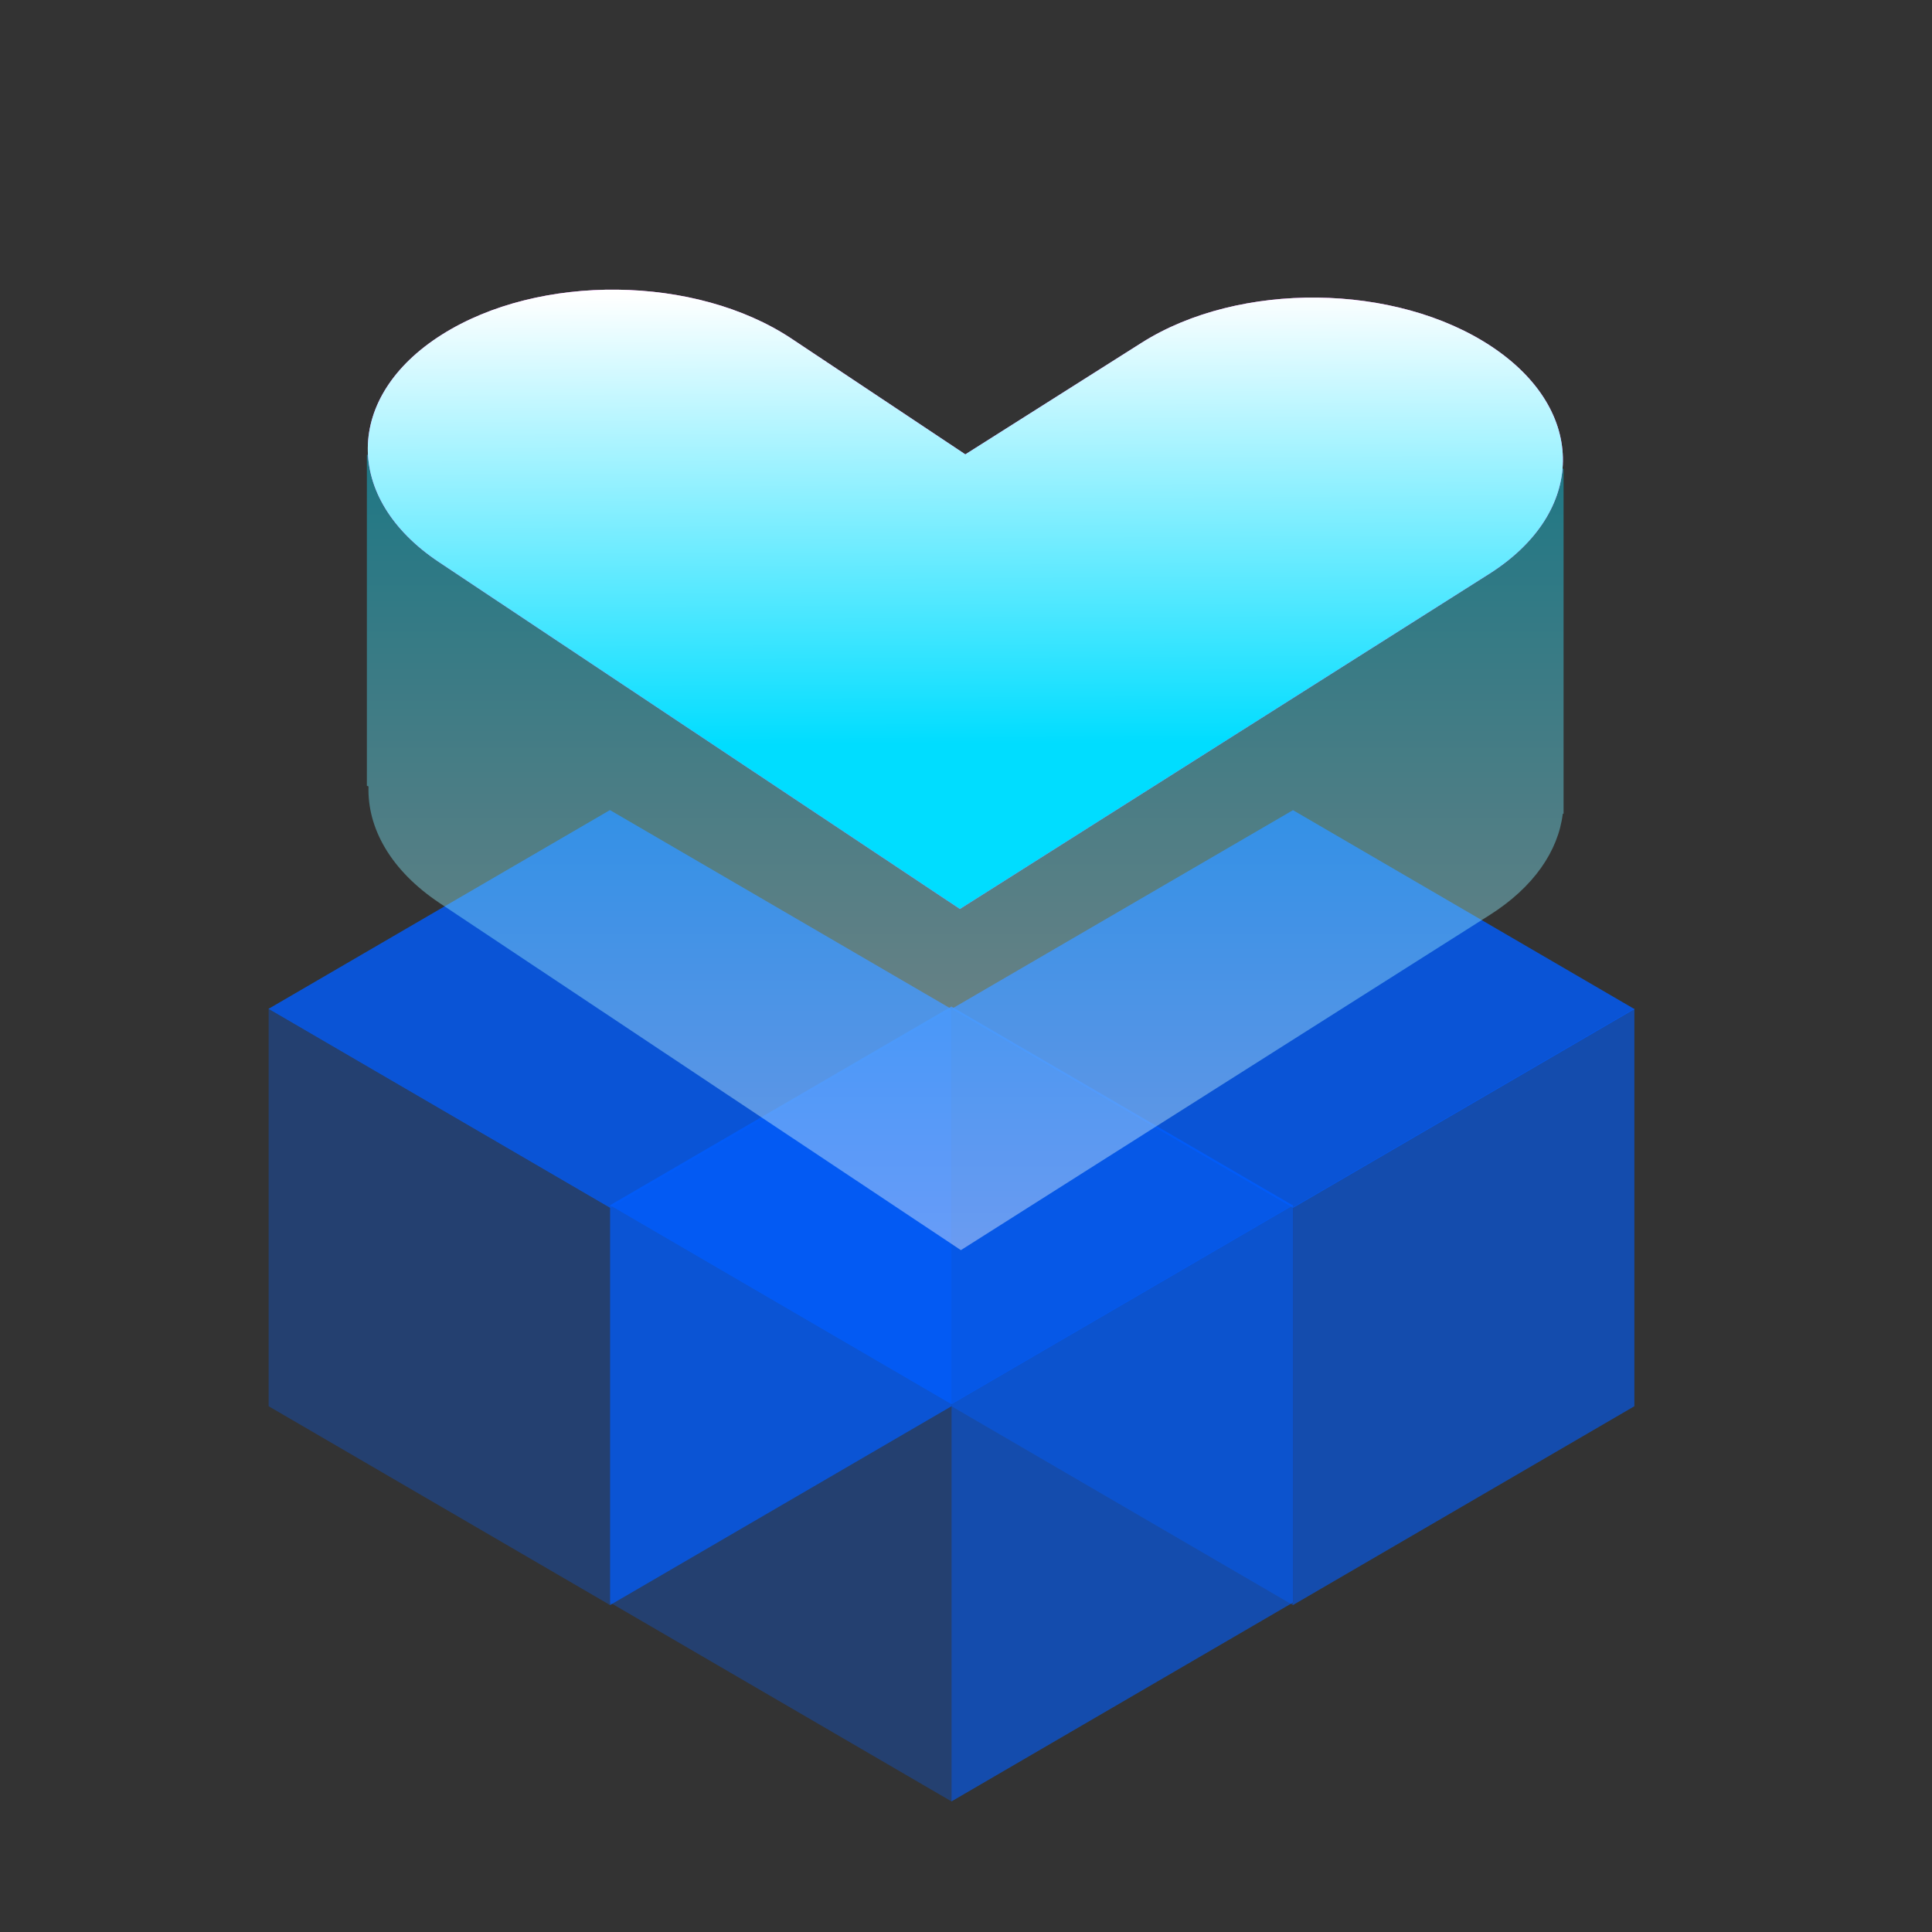
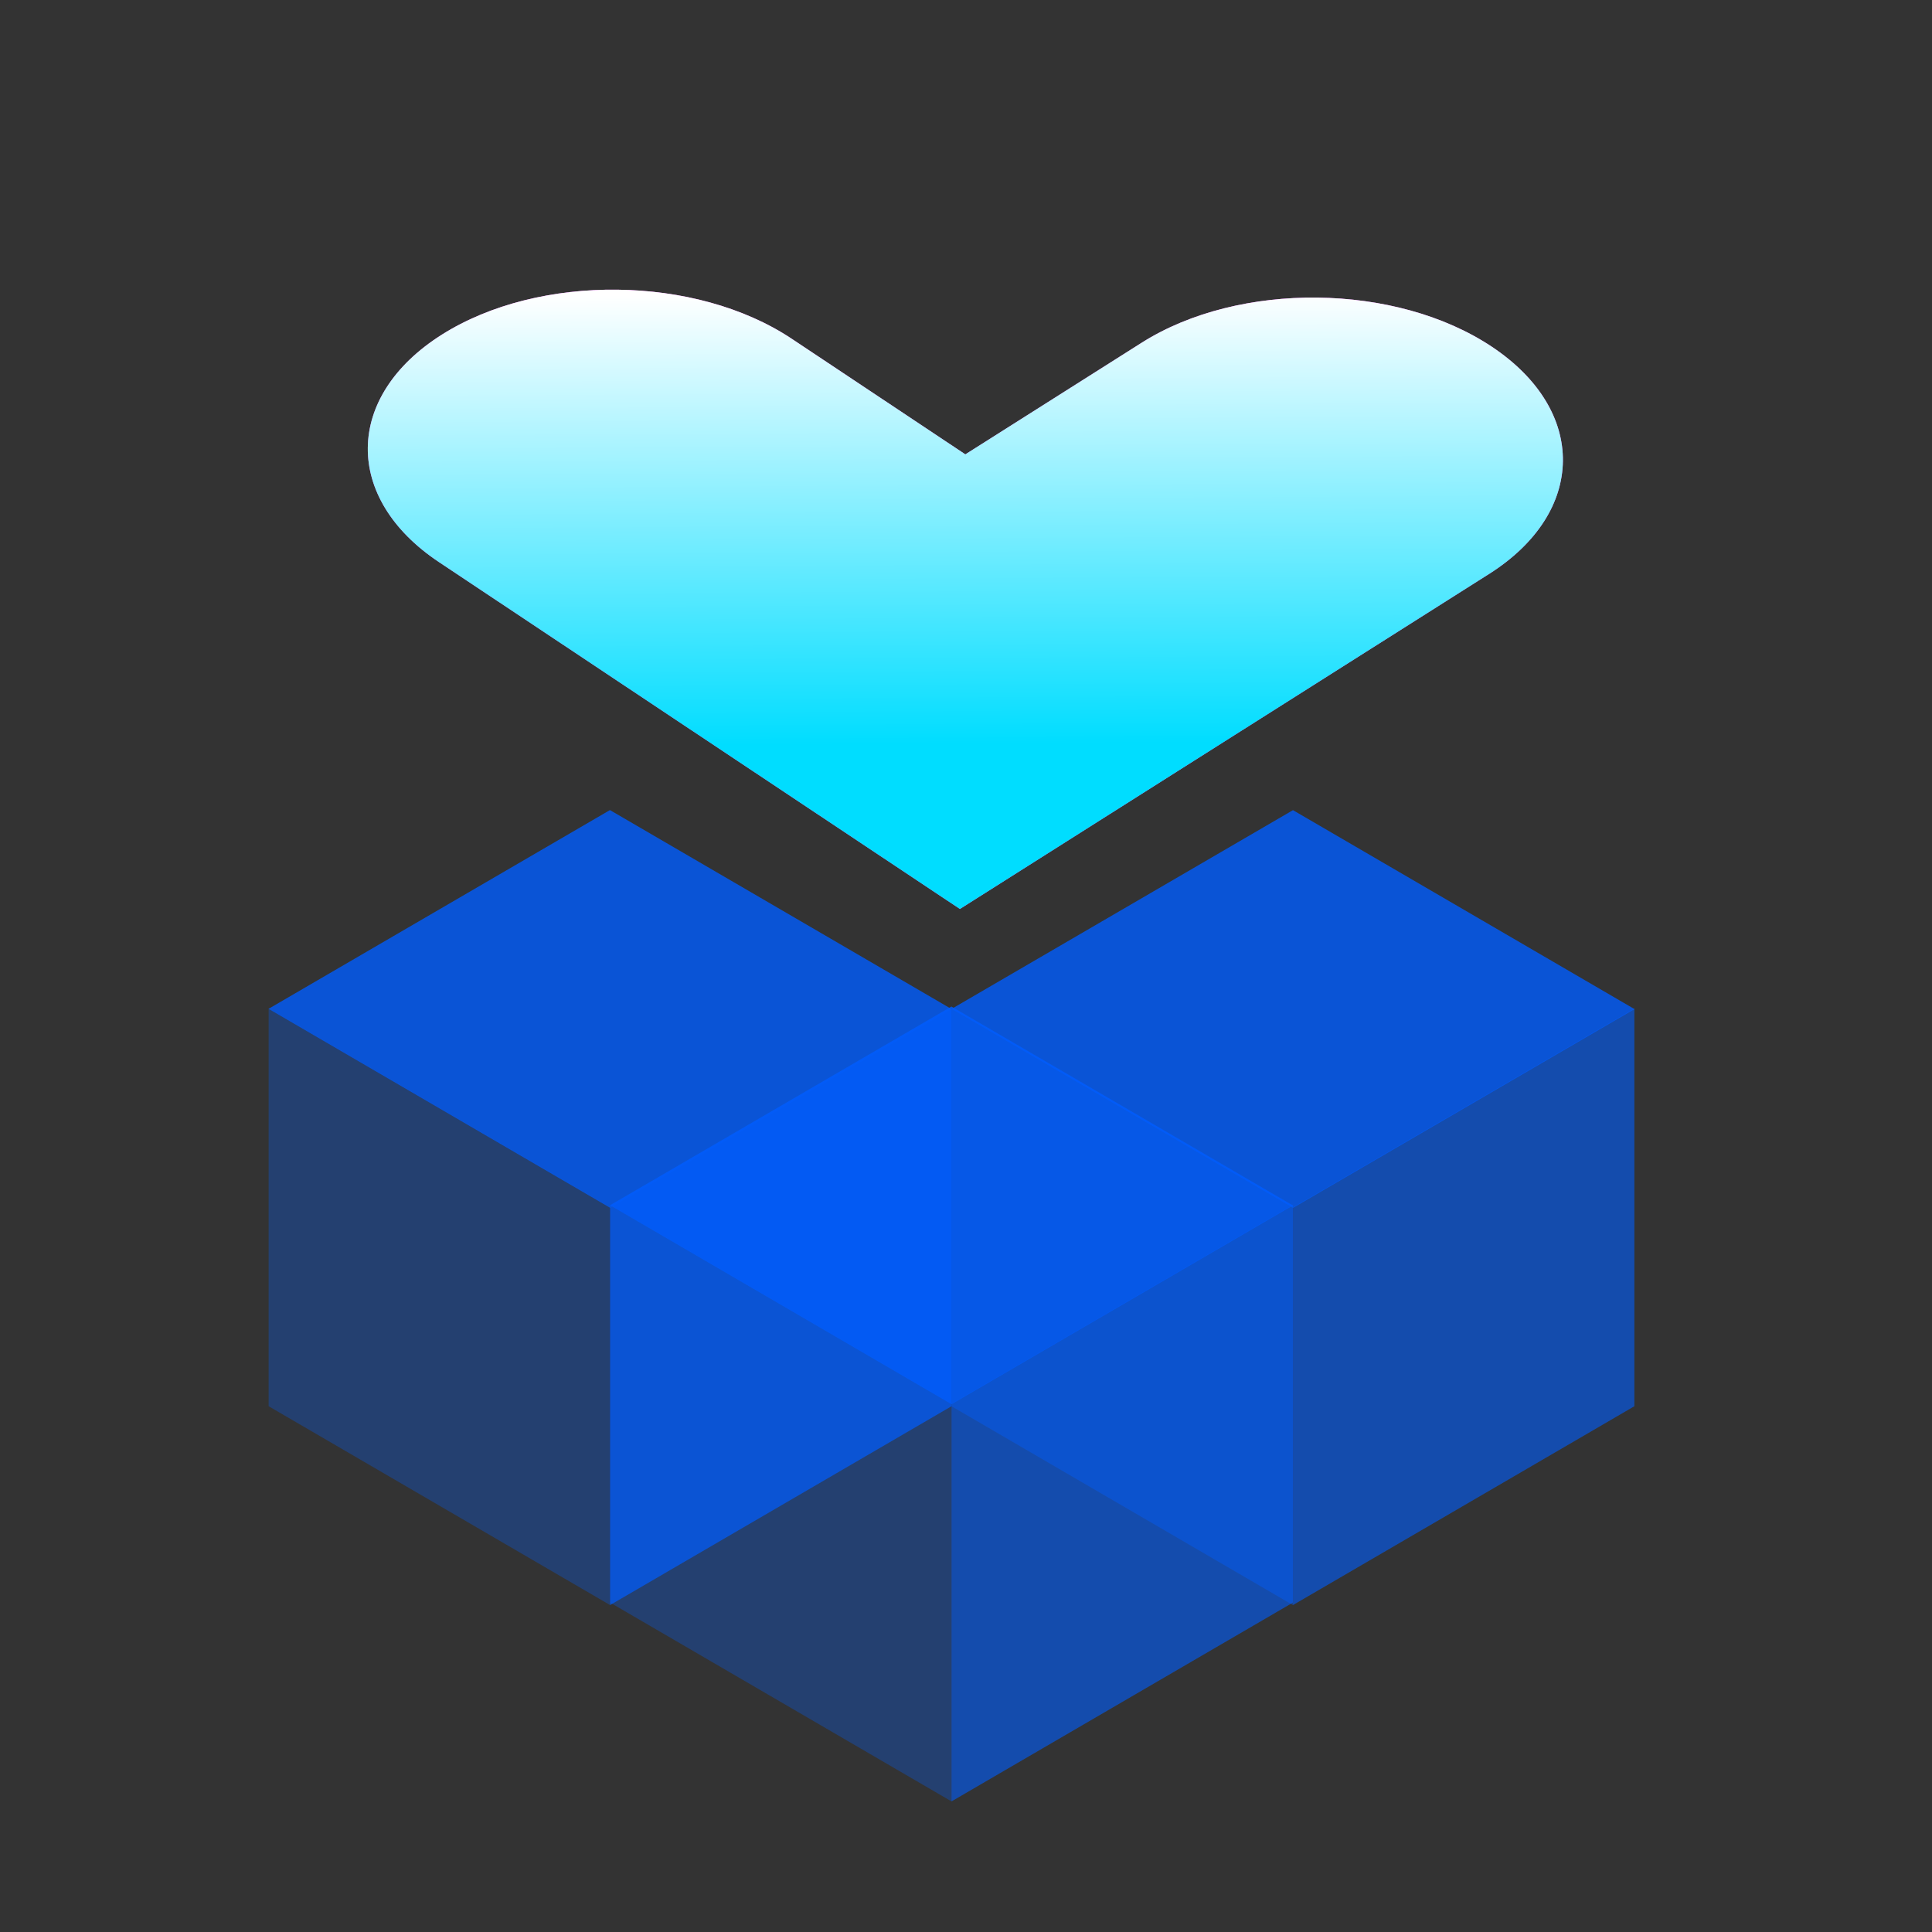
<svg xmlns="http://www.w3.org/2000/svg" fill="none" version="1.1" width="96" height="96" viewBox="0 0 96 96">
  <rect x="0" y="0" width="96" height="96" fill="#333333" stroke="none" />
  <defs>
    <clipPath id="master_svg0_27_10179">
      <rect x="0" y="0" width="96" height="96" rx="0" />
    </clipPath>
    <linearGradient x1="0.5" y1="0" x2="0.5" y2="1" id="master_svg1_27_10362">
      <stop offset="0%" stop-color="#00DDFF" stop-opacity="1" />
      <stop offset="100%" stop-color="#FFFFFF" stop-opacity="1" />
    </linearGradient>
    <linearGradient x1="0.31" y1="0.338" x2="0.815" y2="0.821" id="master_svg2_27_10356">
      <stop offset="0%" stop-color="#FFFFFF" stop-opacity="1" />
      <stop offset="100%" stop-color="#00DDFF" stop-opacity="1" />
    </linearGradient>
  </defs>
  <g clip-path="url(#master_svg0_27_10179)">
    <g>
      <g style="opacity:0.3;">
        <path d="M13.348,50.114L13.348,69.875L30.314,79.755L30.314,59.994L13.348,50.114Z" fill-rule="evenodd" fill="#005DFF" fill-opacity="1" />
      </g>
      <g transform="matrix(-1,0,0,1,94.559,0)" style="opacity:0.7;">
        <path d="M47.279,50.114L47.279,69.875L64.245,79.755L64.245,59.994L47.279,50.114Z" fill-rule="evenodd" fill="#005DFF" fill-opacity="1" />
      </g>
      <g transform="matrix(0.497,0.868,0.864,-0.503,-36.588,63.749)" style="opacity:0.8;">
        <path d="M13.348,50.114L13.348,69.747L30.424,79.564L30.424,59.93L13.348,50.114Z" fill-rule="evenodd" fill="#005DFF" fill-opacity="1" />
      </g>
    </g>
    <g>
      <g style="opacity:0.4;">
        <path d="M47.279,50.114L47.279,69.875L64.245,79.755L64.245,59.994L47.279,50.114Z" fill-rule="evenodd" fill="#005DFF" fill-opacity="1" />
      </g>
      <g transform="matrix(-1,0,0,1,162.421,0)" style="opacity:0.6;">
        <path d="M81.21,50.114L81.21,69.875L98.176,79.755L98.176,59.994L81.21,50.114Z" fill-rule="evenodd" fill="#005DFF" fill-opacity="1" />
      </g>
      <g transform="matrix(0.497,0.868,0.864,-0.503,-19.512,34.301)" style="opacity:0.8;">
        <path d="M47.279,50.114L47.279,69.747L64.356,79.564L64.356,59.93L47.279,50.114Z" fill-rule="evenodd" fill="#005DFF" fill-opacity="1" />
      </g>
    </g>
    <g>
      <g style="opacity:0.3;">
        <path d="M30.313,59.87L30.313,79.631L47.279,89.511L47.279,69.75L30.313,59.87Z" fill-rule="evenodd" fill="#005DFF" fill-opacity="1" />
      </g>
      <g transform="matrix(-1,0,0,1,128.49,0)" style="opacity:0.6;">
        <path d="M64.245,59.87L64.245,79.631L81.211,89.511L81.211,69.75L64.245,59.87Z" fill-rule="evenodd" fill="#005DFF" fill-opacity="1" />
      </g>
      <g transform="matrix(0.497,0.868,0.864,-0.503,-36.481,63.691)" style="opacity:0.8;">
        <path d="M30.313,59.87L30.313,79.503L47.39,89.32L47.39,69.686L30.313,59.87Z" fill-rule="evenodd" fill="#005DFF" fill-opacity="1" />
      </g>
    </g>
    <g style="opacity:0.4;">
-       <path d="M18.311,39.075L18.23,39.045L18.23,22.6L77.693,23.291L77.693,39.712C77.693,39.768,77.693,39.823,77.693,39.879L77.693,40.428L77.653,40.441C77.425,42.283,76.215,44.077,74.027,45.464L47.746,62.119L21.847,44.874C19.421,43.259,18.244,41.155,18.311,39.075Z" fill-rule="evenodd" fill="url(#master_svg1_27_10362)" fill-opacity="1" />
-     </g>
+       </g>
    <g transform="matrix(0.832,0.554,-0.845,0.535,8.089,-26.745)">
      <path d="M79.37,0C85.098,0,89.741,4.643,89.741,10.371L89.741,41.486L58.627,41.486C52.899,41.486,48.255,36.842,48.255,31.114C48.255,25.386,52.899,20.743,58.627,20.743L68.998,20.743L68.998,10.371C68.998,4.643,73.642,0,79.37,0" fill-rule="evenodd" fill="#EC5FFF" fill-opacity="1" />
      <path d="M79.37,0C85.098,0,89.741,4.643,89.741,10.371L89.741,41.486L58.627,41.486C52.899,41.486,48.255,36.842,48.255,31.114C48.255,25.386,52.899,20.743,58.627,20.743L68.998,20.743L68.998,10.371C68.998,4.643,73.642,0,79.37,0" fill-rule="evenodd" fill="url(#master_svg2_27_10356)" fill-opacity="1" />
    </g>
  </g>
</svg>